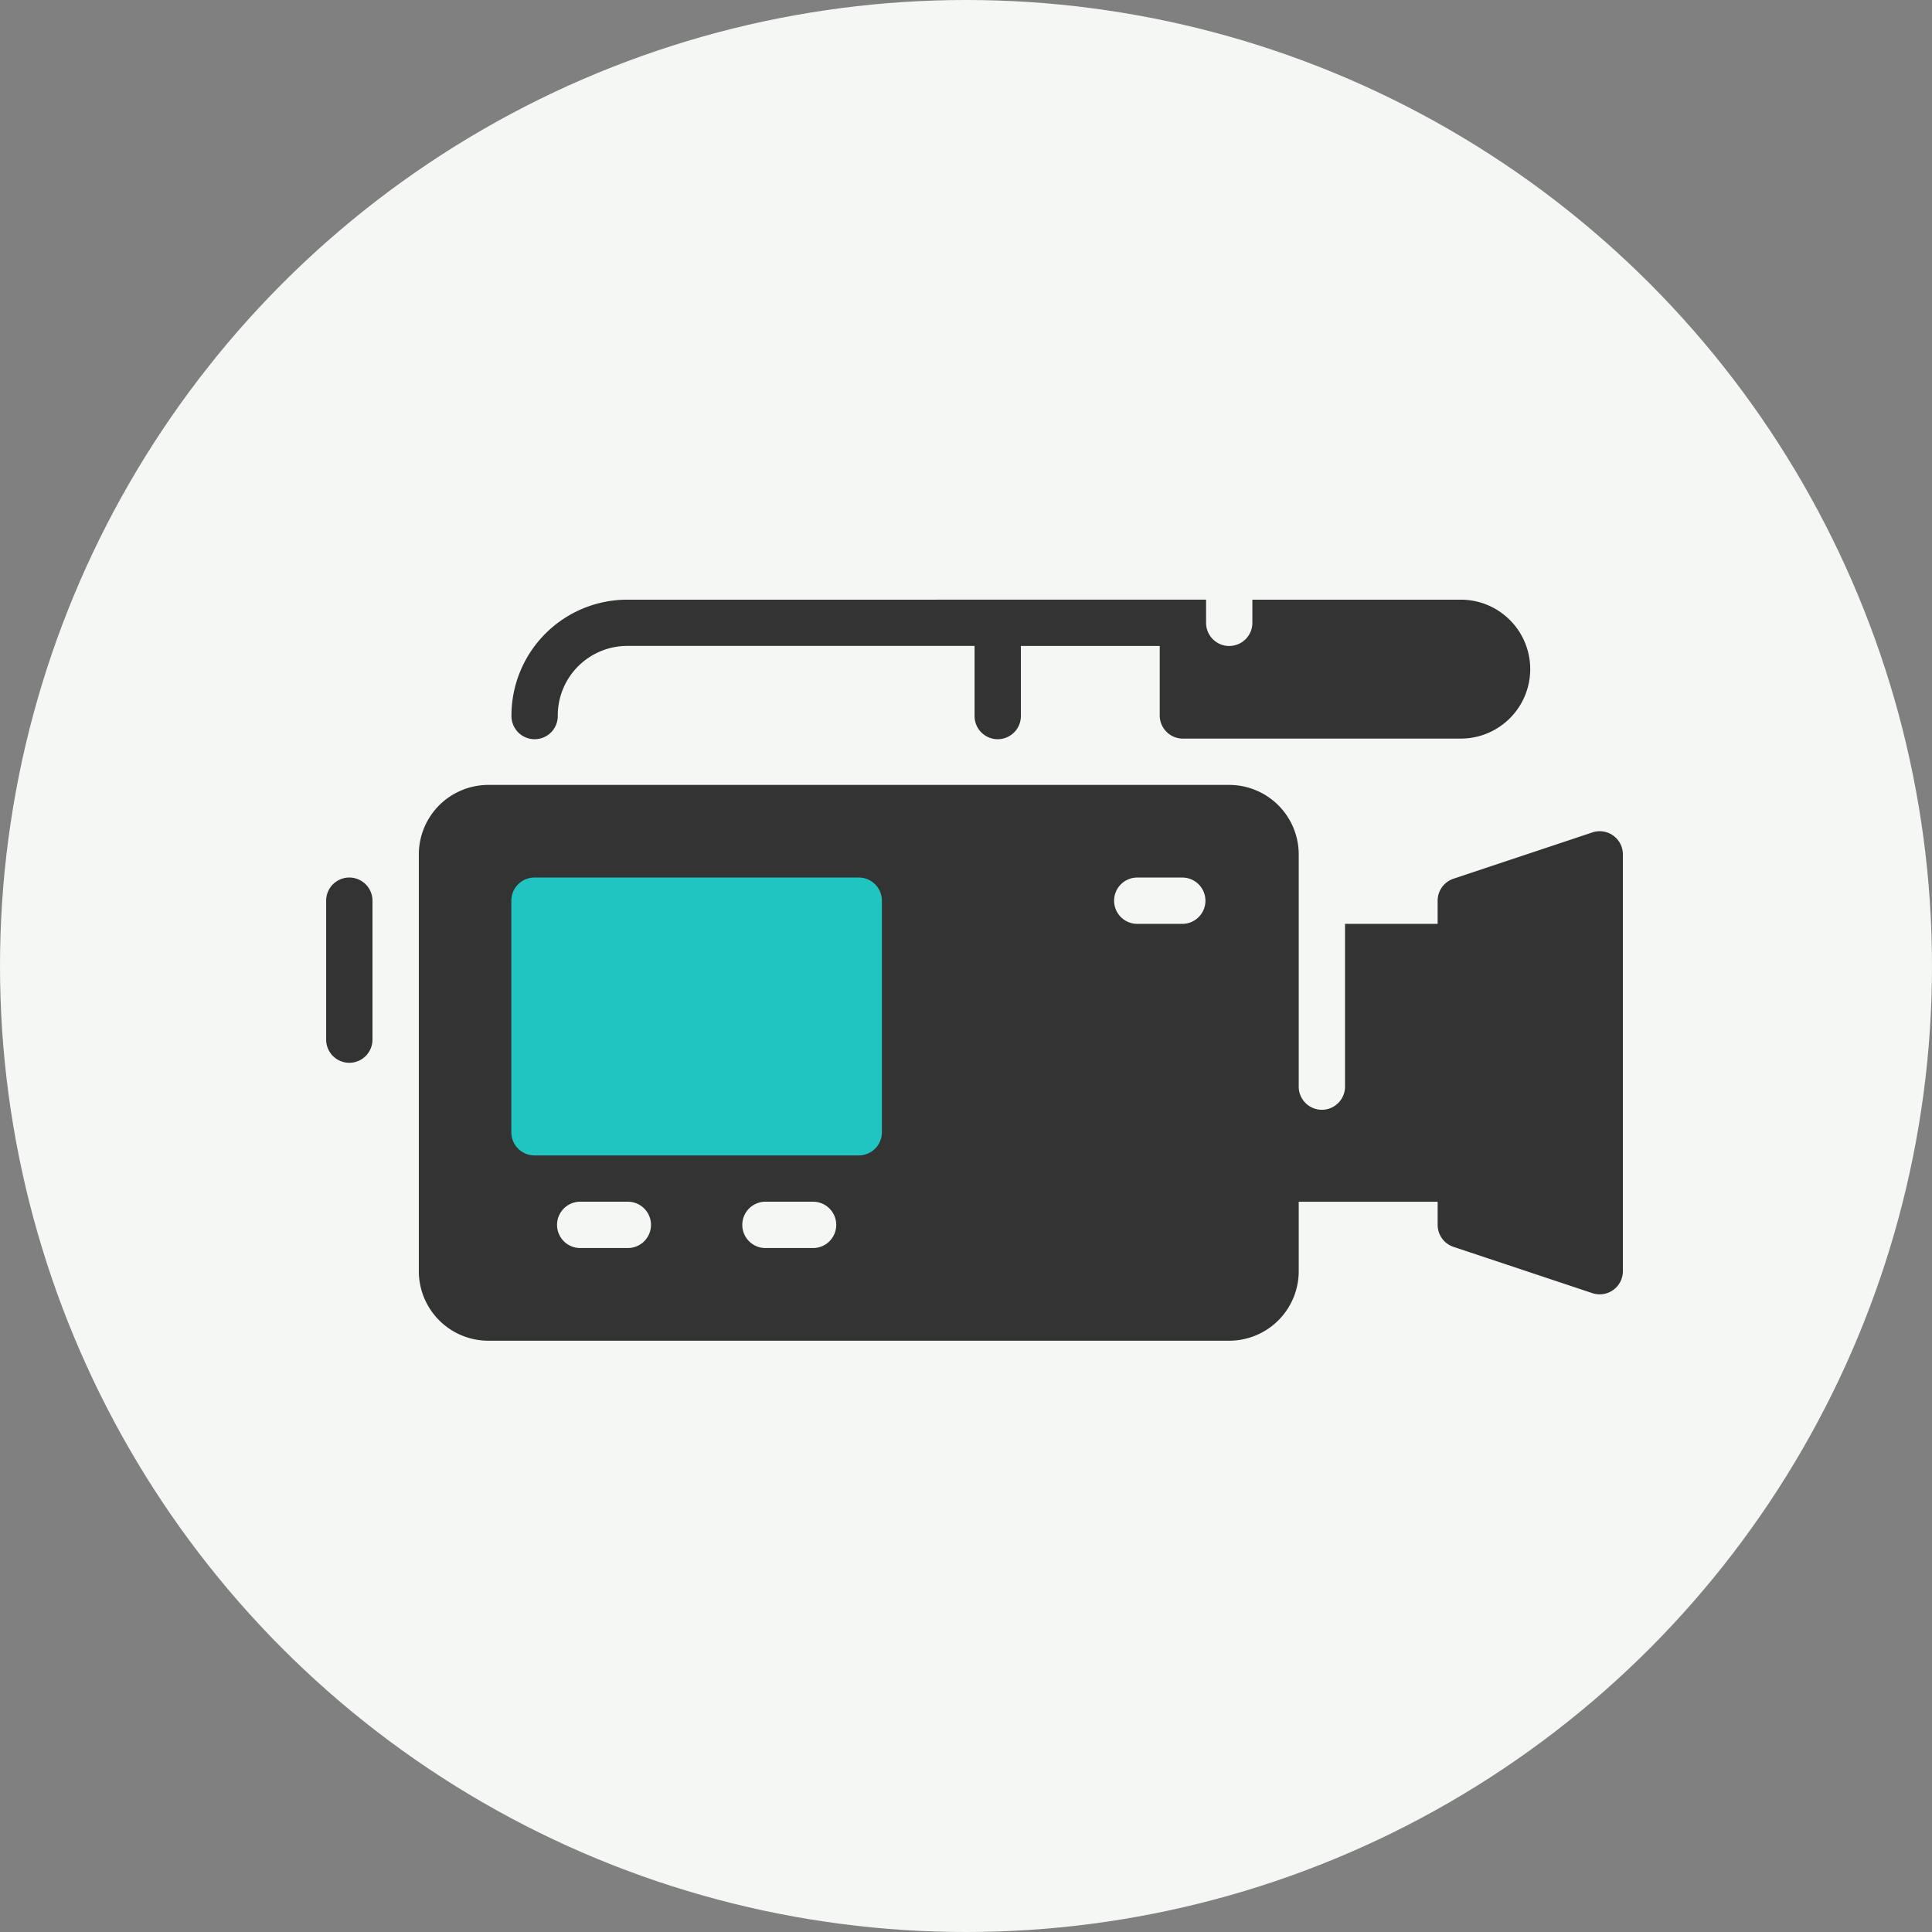
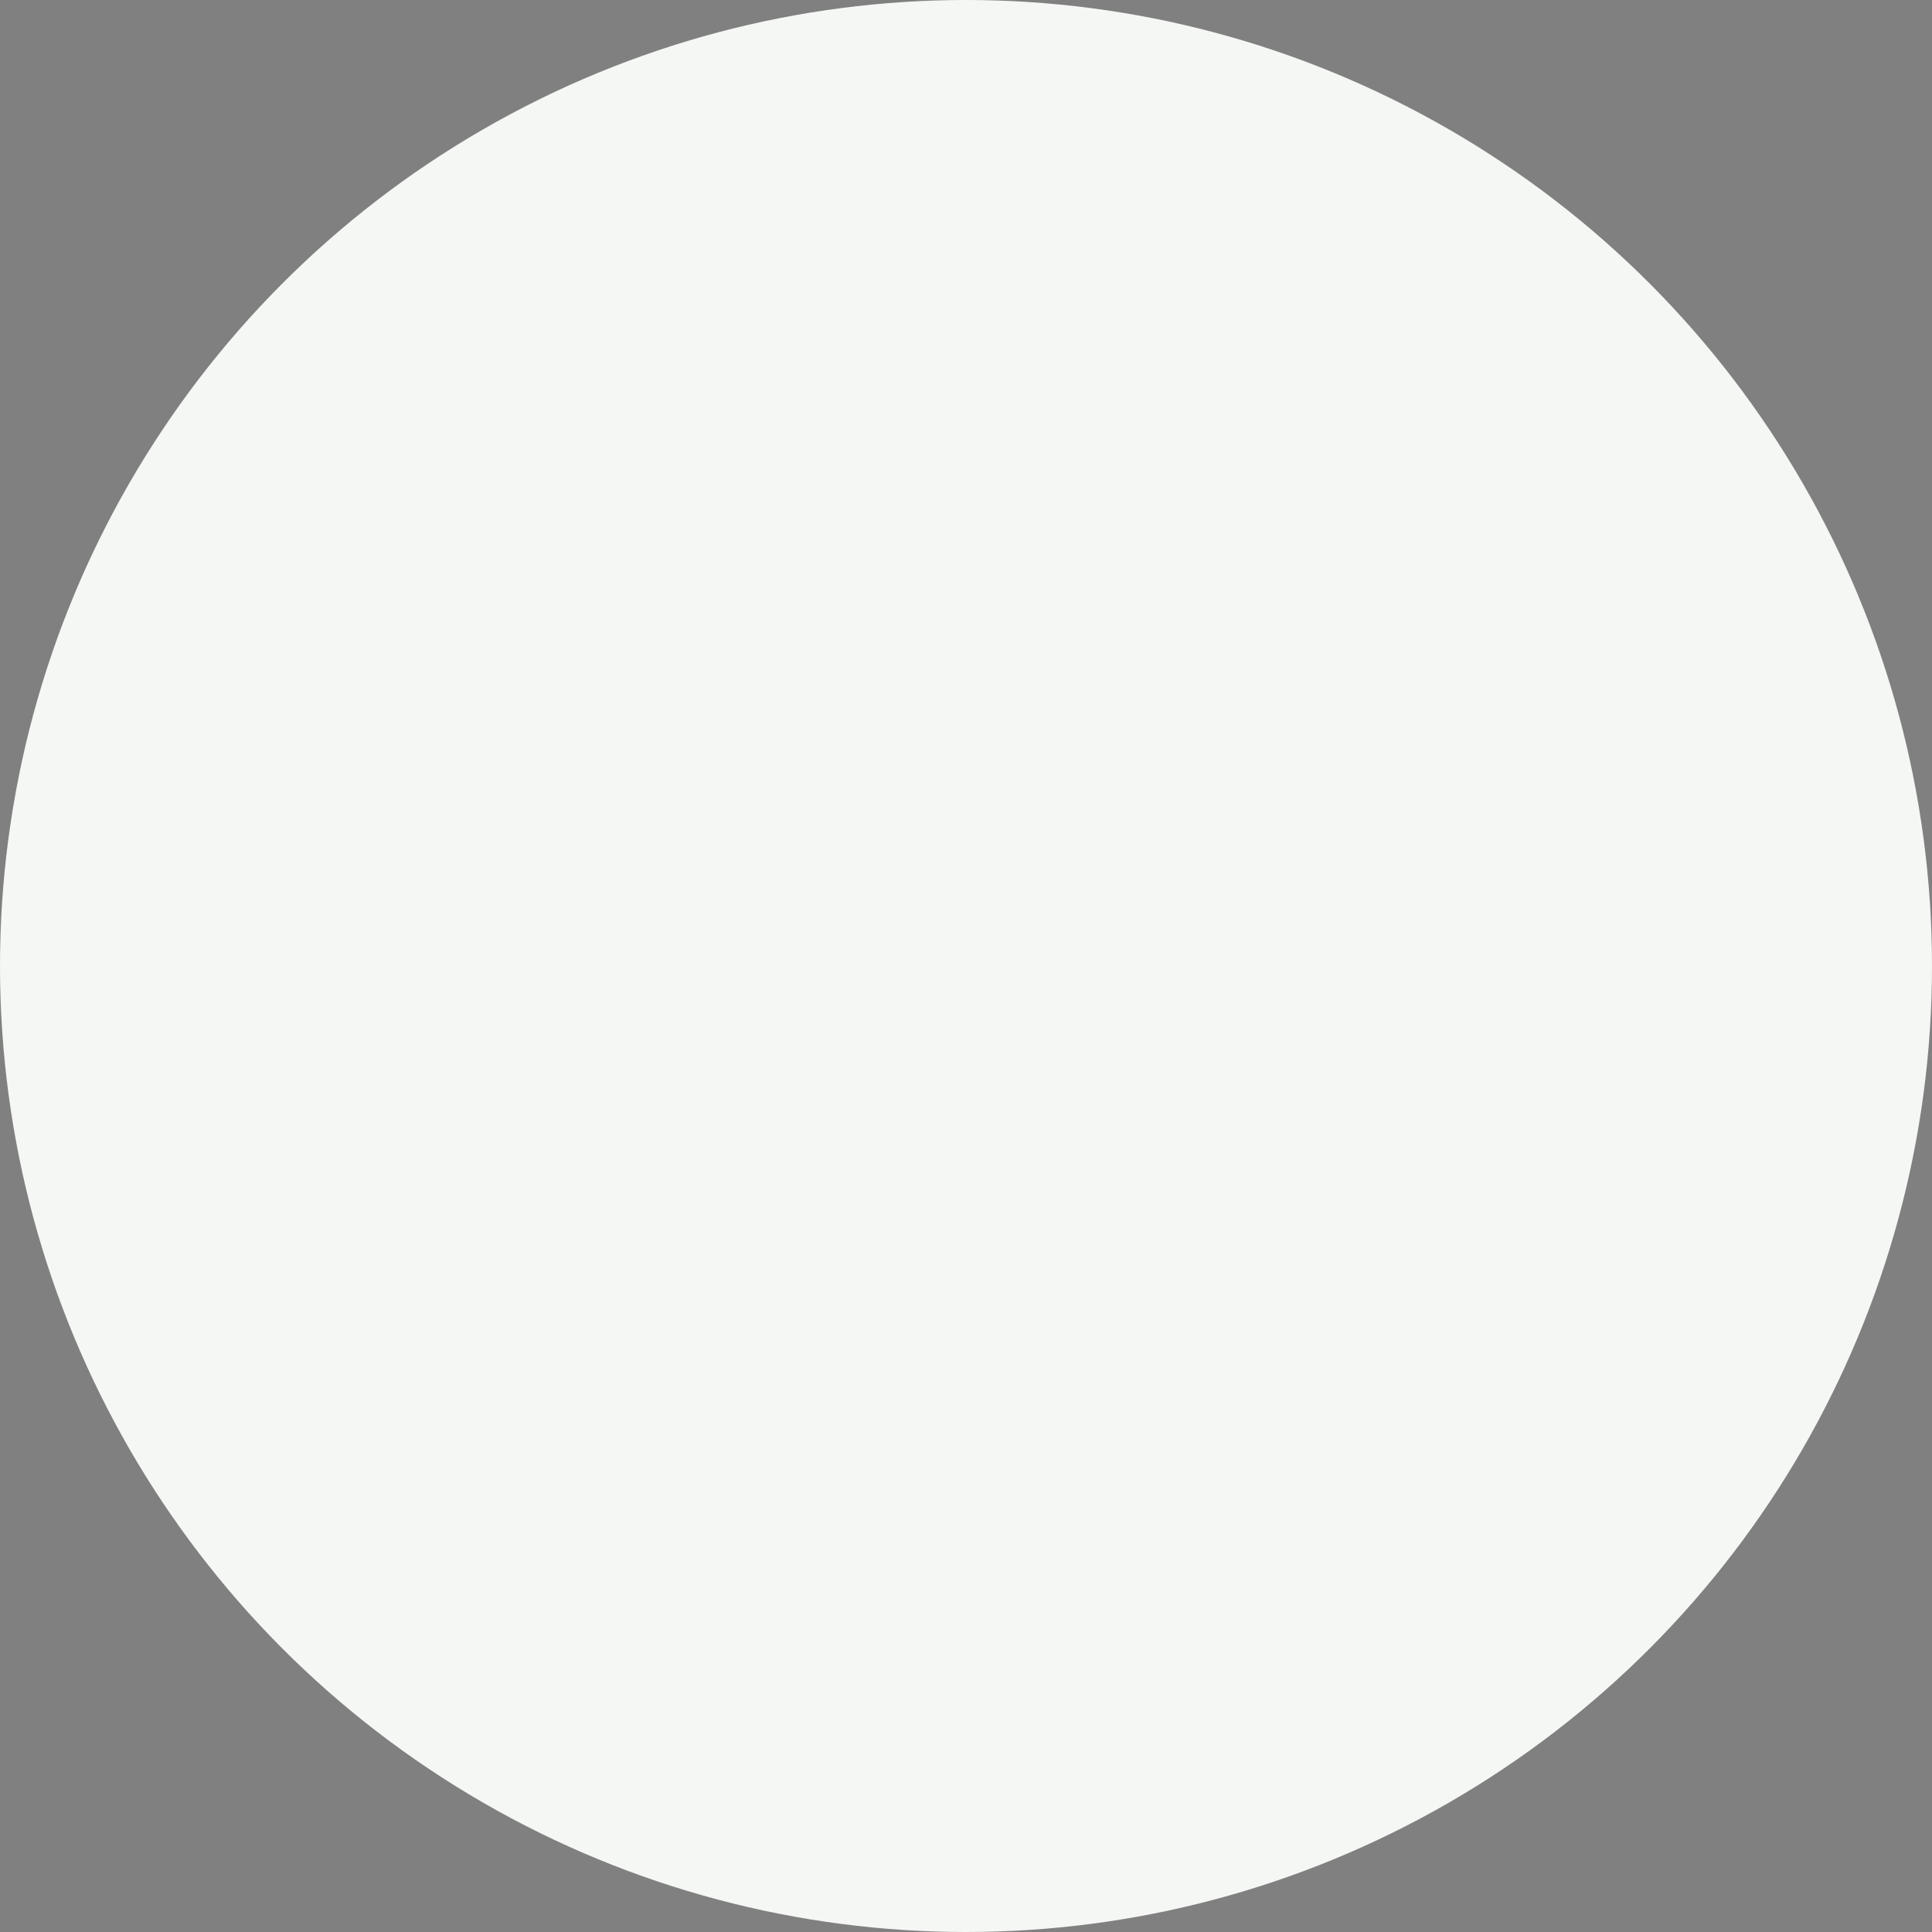
<svg xmlns="http://www.w3.org/2000/svg" width="103.516" height="103.515" viewBox="0 0 103.516 103.515">
  <rect x="0" y="0" width="103.516" height="103.515" fill="#808080" stroke="none" />
  <g id="グループ_437256" data-name="グループ 437256" transform="translate(-1085.525 -2075.368)">
    <circle id="楕円形_3285" data-name="楕円形 3285" cx="51.758" cy="51.758" r="51.758" transform="translate(1085.525 2075.368)" fill="#f4f7f3" />
    <g id="グループ_437052" data-name="グループ 437052" transform="translate(0 -467)">
-       <rect id="長方形_469835" data-name="長方形 469835" width="23" height="17" transform="translate(1112 2588)" fill="#20c5c2" />
-       <path id="パス_1199696" data-name="パス 1199696" d="M455.819,495.668v7.444a1.241,1.241,0,0,1-2.482,0v-7.444a1.241,1.241,0,0,1,2.482,0Zm45.905-13.647a1.241,1.241,0,0,1-1.241-1.241v-1.241H469.466a6.211,6.211,0,0,0-6.2,6.2,1.241,1.241,0,1,0,2.481,0,3.726,3.726,0,0,1,3.722-3.722h18.61v3.722a1.241,1.241,0,1,0,2.481,0V482.02H498v3.722a1.241,1.241,0,0,0,1.241,1.241h14.888a3.722,3.722,0,0,0,0-7.444H502.964v1.241A1.241,1.241,0,0,1,501.724,482.02Zm21.092,11.166v22.332a1.243,1.243,0,0,1-1.633,1.177l-7.444-2.481a1.241,1.241,0,0,1-.848-1.177V511.8h-7.444v3.722a3.726,3.726,0,0,1-3.722,3.722h-39.7a3.726,3.726,0,0,1-3.722-3.722V493.187a3.726,3.726,0,0,1,3.722-3.722h39.7a3.726,3.726,0,0,1,3.722,3.722v12.407a1.241,1.241,0,1,0,2.481,0v-8.685h4.962v-1.241a1.241,1.241,0,0,1,.848-1.177l7.444-2.481A1.241,1.241,0,0,1,522.816,493.187Zm-23.573,1.241h-2.482a1.241,1.241,0,0,0,0,2.481h2.482a1.241,1.241,0,0,0,0-2.481Zm-17.37,14.888a1.241,1.241,0,0,0,1.241-1.241V495.668a1.241,1.241,0,0,0-1.241-1.241H464.5a1.241,1.241,0,0,0-1.241,1.241v12.407a1.241,1.241,0,0,0,1.241,1.241Zm-2.481,2.481H476.91a1.241,1.241,0,1,0,0,2.481h2.481a1.241,1.241,0,1,0,0-2.481Zm-9.926,0h-2.481a1.241,1.241,0,1,0,0,2.481h2.481a1.241,1.241,0,1,0,0-2.481Z" transform="translate(649.663 2094.959)" fill="#333" />
-     </g>
+       </g>
  </g>
</svg>